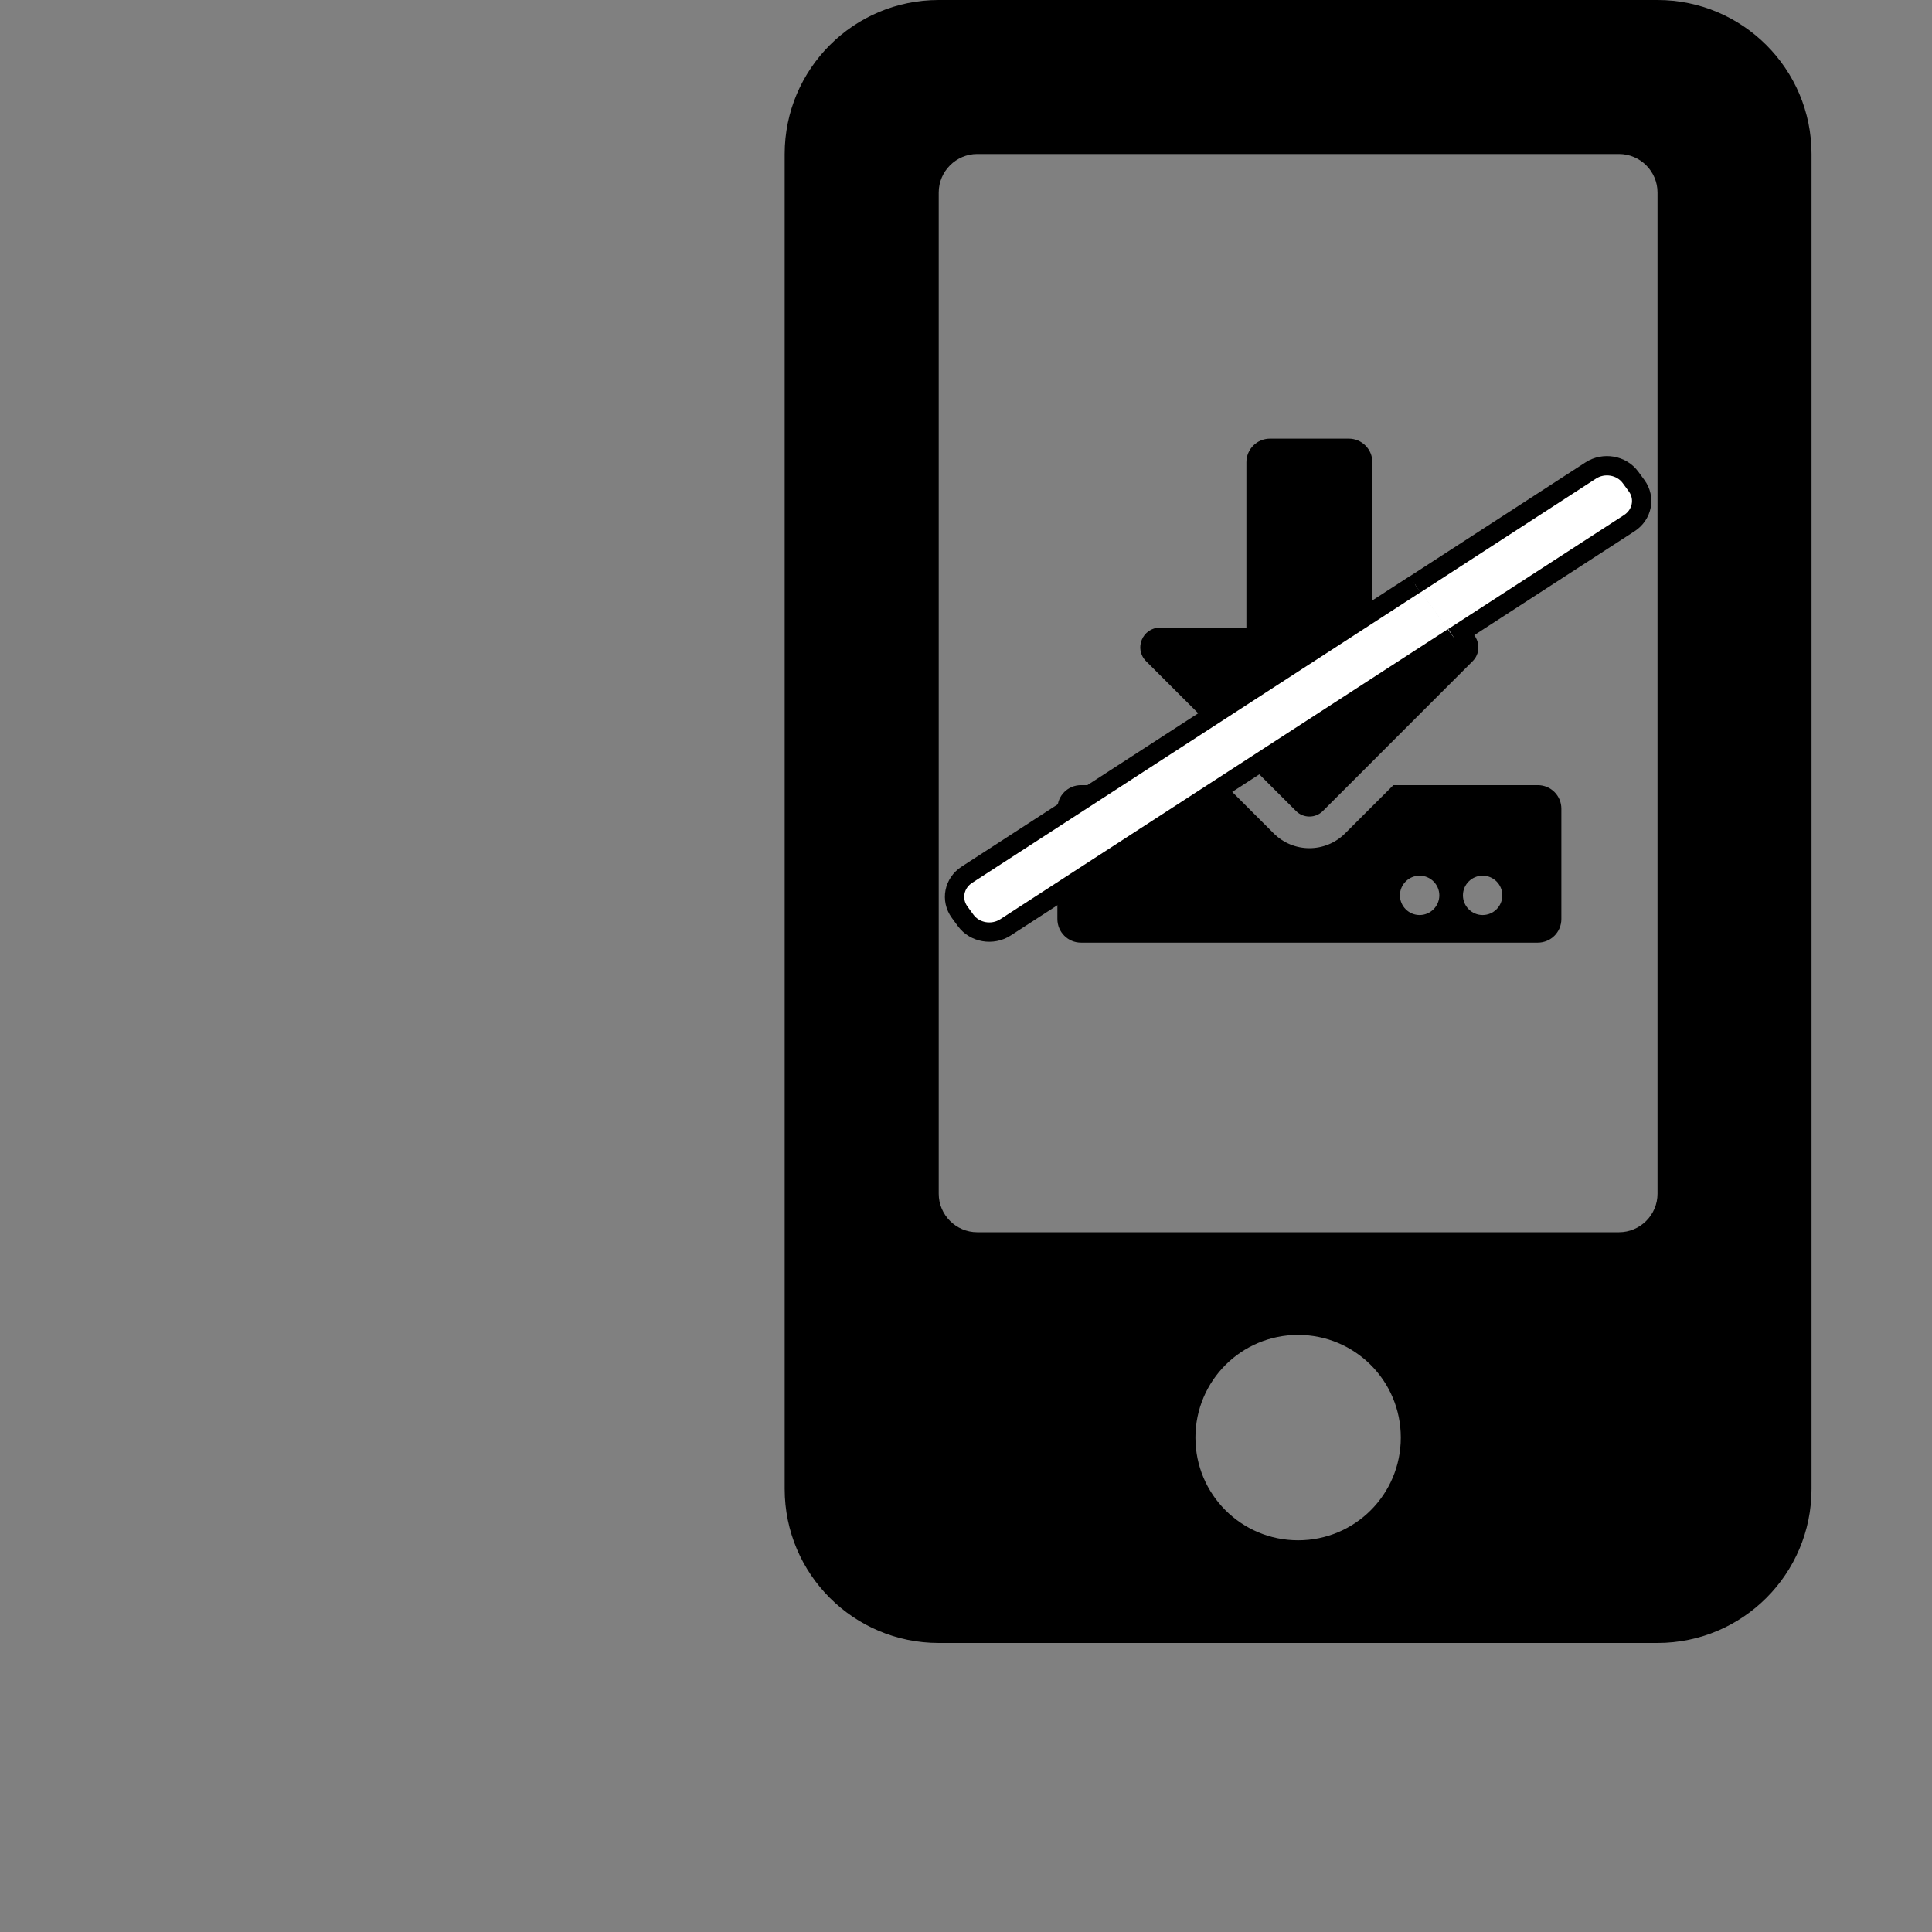
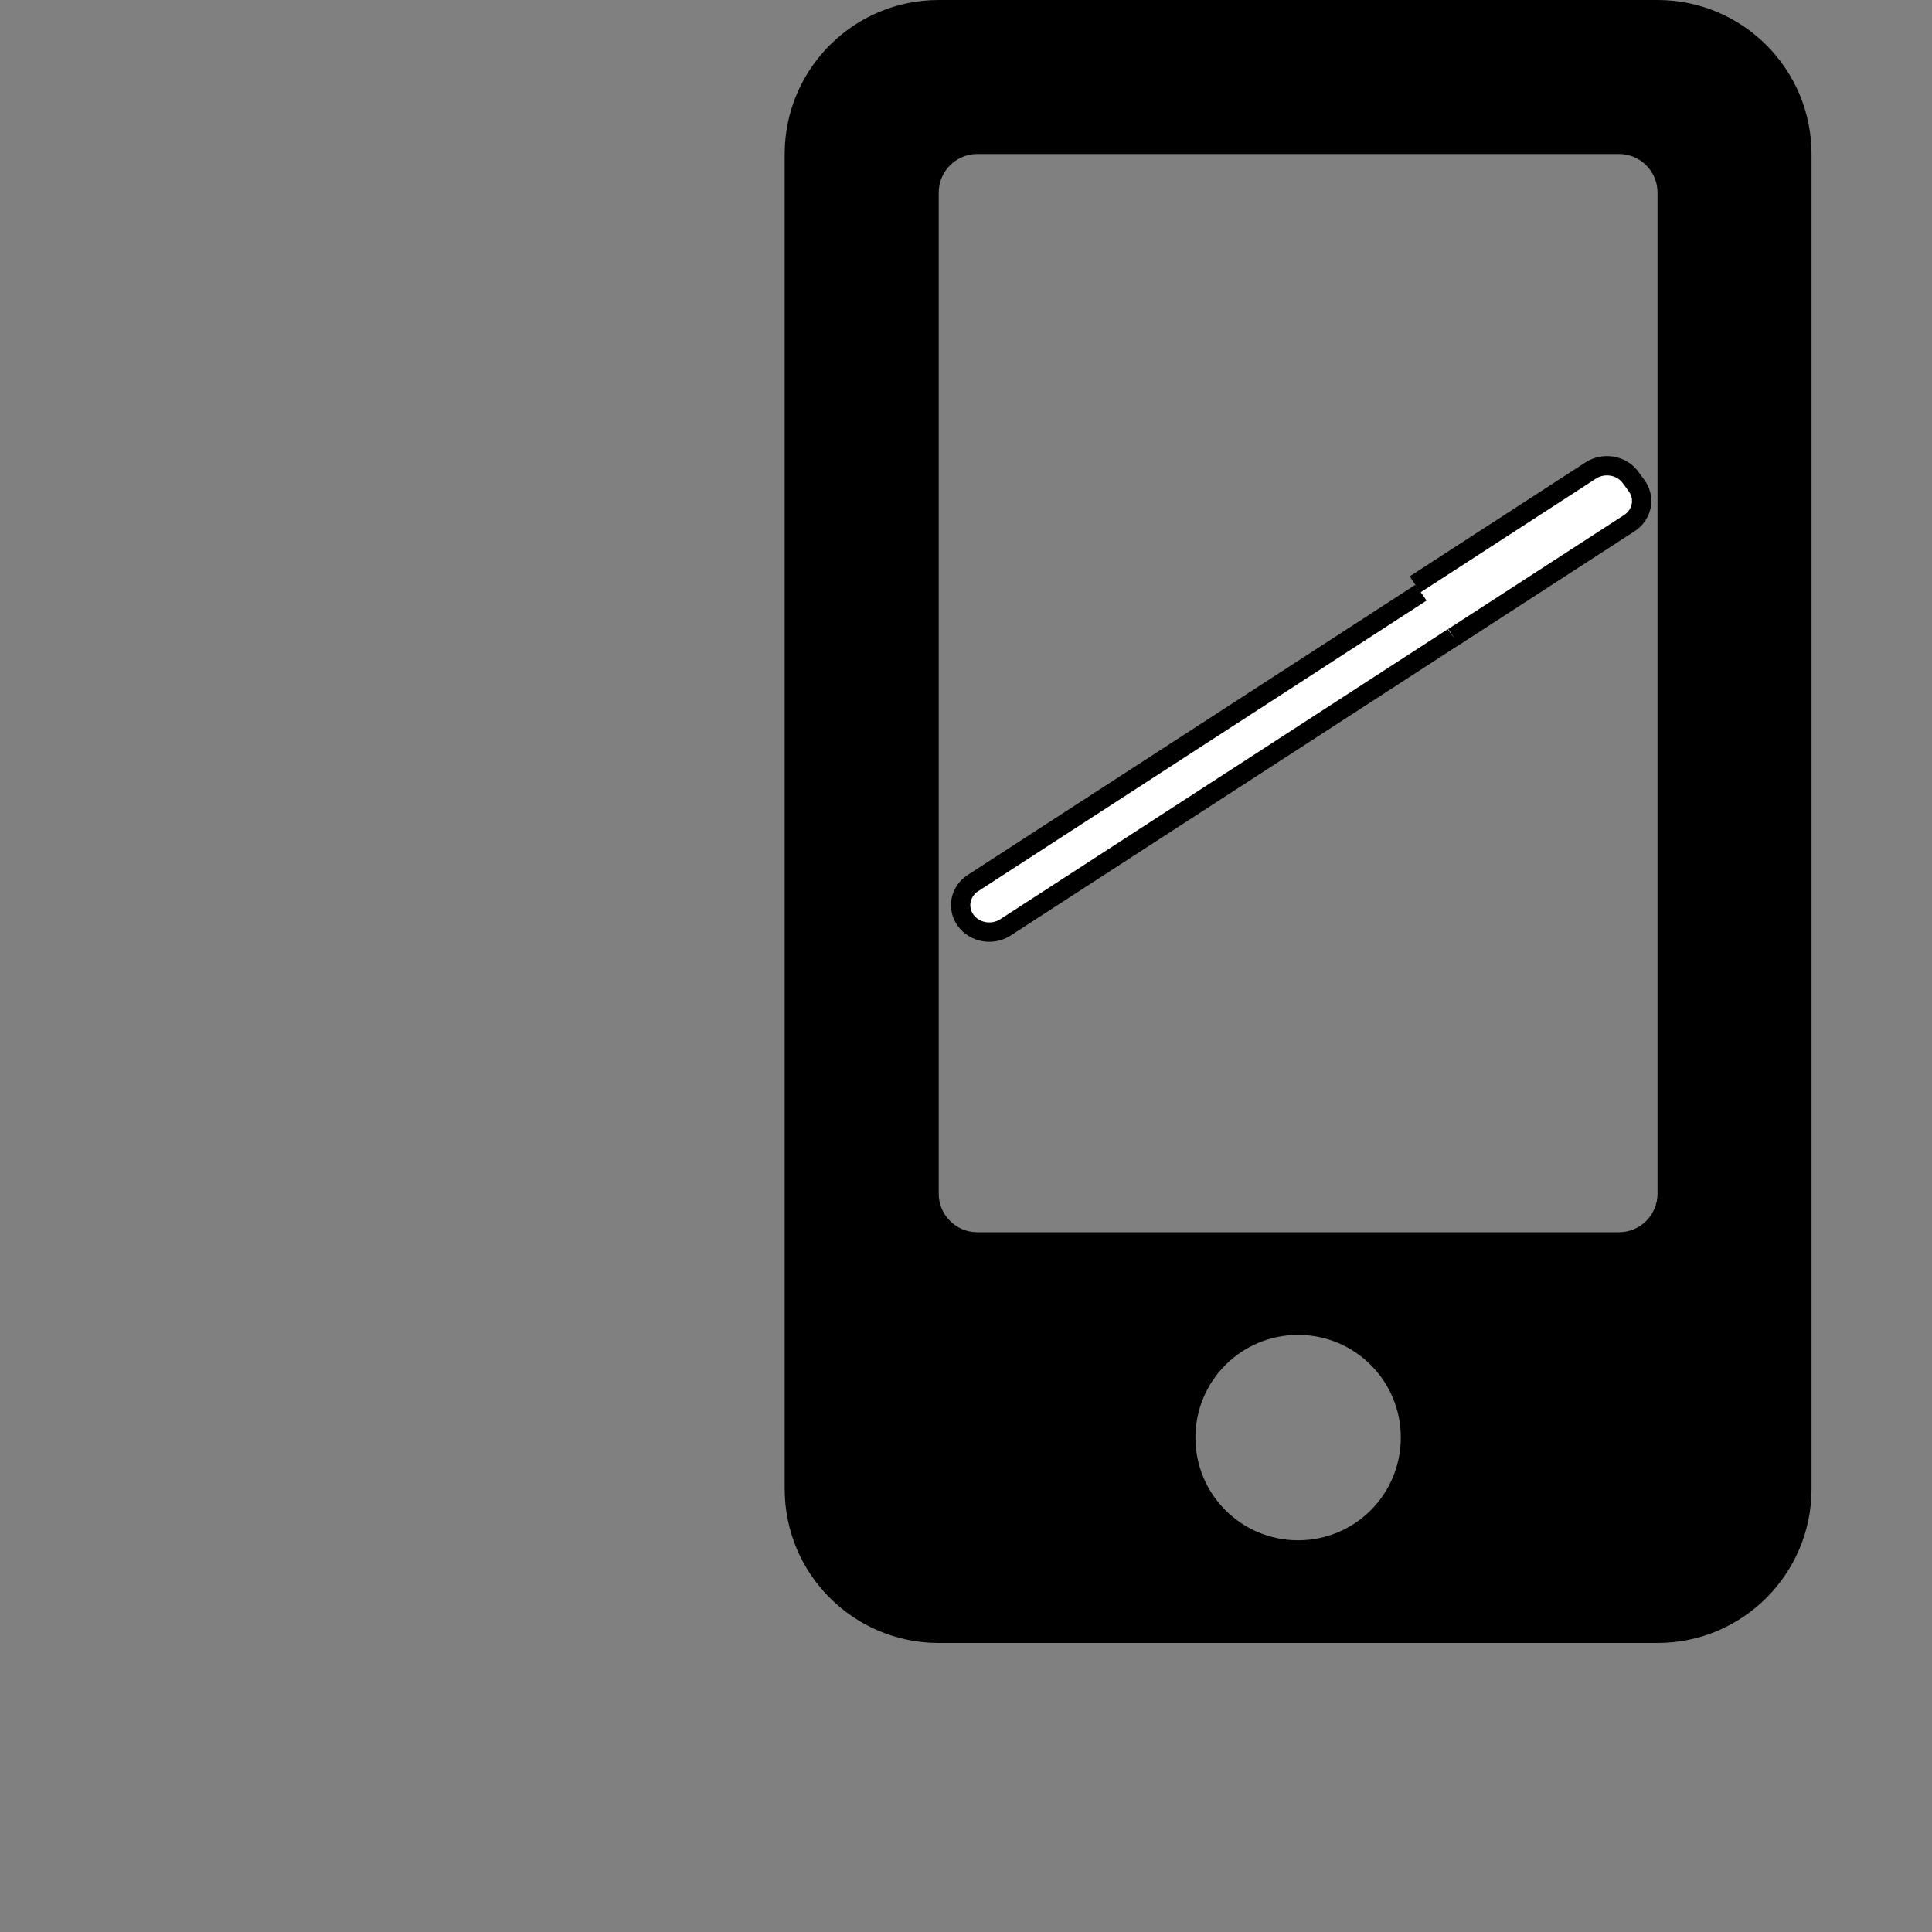
<svg xmlns="http://www.w3.org/2000/svg" version="1.1" x="0px" y="0px" width="100px" height="100px" viewBox="0 0 100 100" enable-background="new 0 0 70 70" xml:space="preserve">
  <rect x="0" y="0" width="100" height="100" fill="#808080" stroke="none" />
  <g id="Calque_1" focusable="false">
-     <path d="M65.735,22.704h4.076c0.677,0,1.223,0.546,1.223,1.223v8.56h4.469c0.906,0,1.359,1.096,0.719,1.737l-7.751,7.754   c-0.382,0.383-1.008,0.383-1.39,0l-7.76-7.754c-0.643-0.642-0.188-1.737,0.718-1.737h4.474v-8.56   C64.513,23.25,65.058,22.704,65.735,22.704z M80.816,41.861v5.707c0,0.678-0.545,1.223-1.223,1.223H55.953   c-0.677,0-1.223-0.545-1.223-1.223v-5.707c0-0.677,0.545-1.222,1.223-1.222h7.475l2.497,2.496c1.024,1.023,2.674,1.023,3.699,0   l2.498-2.496h7.474C80.271,40.639,80.816,41.184,80.816,41.861z M74.499,46.343c0-0.559-0.459-1.018-1.02-1.018   s-1.019,0.459-1.019,1.018c0,0.563,0.458,1.02,1.019,1.02S74.499,46.906,74.499,46.343z M77.76,46.343   c0-0.559-0.458-1.018-1.02-1.018c-0.56,0-1.019,0.459-1.019,1.018c0,0.563,0.459,1.02,1.019,1.02   C77.302,47.363,77.76,46.906,77.76,46.343z" />
-   </g>
+     </g>
  <g id="Mode_Isolation">
    <g>
      <g>
-         <path fill="#FFFFFF" stroke="#000000" stroke-miterlimit="10" d="M75.25,32.959L52.044,48c-0.674,0.436-1.595,0.277-2.06-0.357     l-0.315-0.43c-0.465-0.637-0.295-1.504,0.38-1.939l23.205-15.04" />
+         <path fill="#FFFFFF" stroke="#000000" stroke-miterlimit="10" d="M75.25,32.959L52.044,48c-0.674,0.436-1.595,0.277-2.06-0.357     c-0.465-0.637-0.295-1.504,0.38-1.939l23.205-15.04" />
        <path fill="#FFFFFF" stroke="#000000" stroke-miterlimit="10" d="M73.24,30.249l9.096-5.896c0.674-0.437,1.596-0.277,2.06,0.357     l0.315,0.43c0.465,0.635,0.294,1.502-0.38,1.939l-9.097,5.896" />
      </g>
    </g>
    <g>
      <path d="M85.793,0H48.587c-4.401,0-7.972,3.571-7.972,7.973v69.094c0,4.402,3.571,7.973,7.972,7.973h37.206    c4.4,0,7.972-3.57,7.972-7.973V7.973C93.765,3.571,90.193,0,85.793,0z M67.19,79.725c-2.94,0-5.315-2.375-5.315-5.315    s2.375-5.315,5.315-5.315s5.315,2.375,5.315,5.315S70.13,79.725,67.19,79.725z M85.793,61.787c0,1.097-0.897,1.993-1.994,1.993    H50.581c-1.096,0-1.993-0.896-1.993-1.993V9.965c0-1.096,0.897-1.993,1.993-1.993h33.218c1.097,0,1.994,0.896,1.994,1.993V61.787z    " />
    </g>
  </g>
</svg>